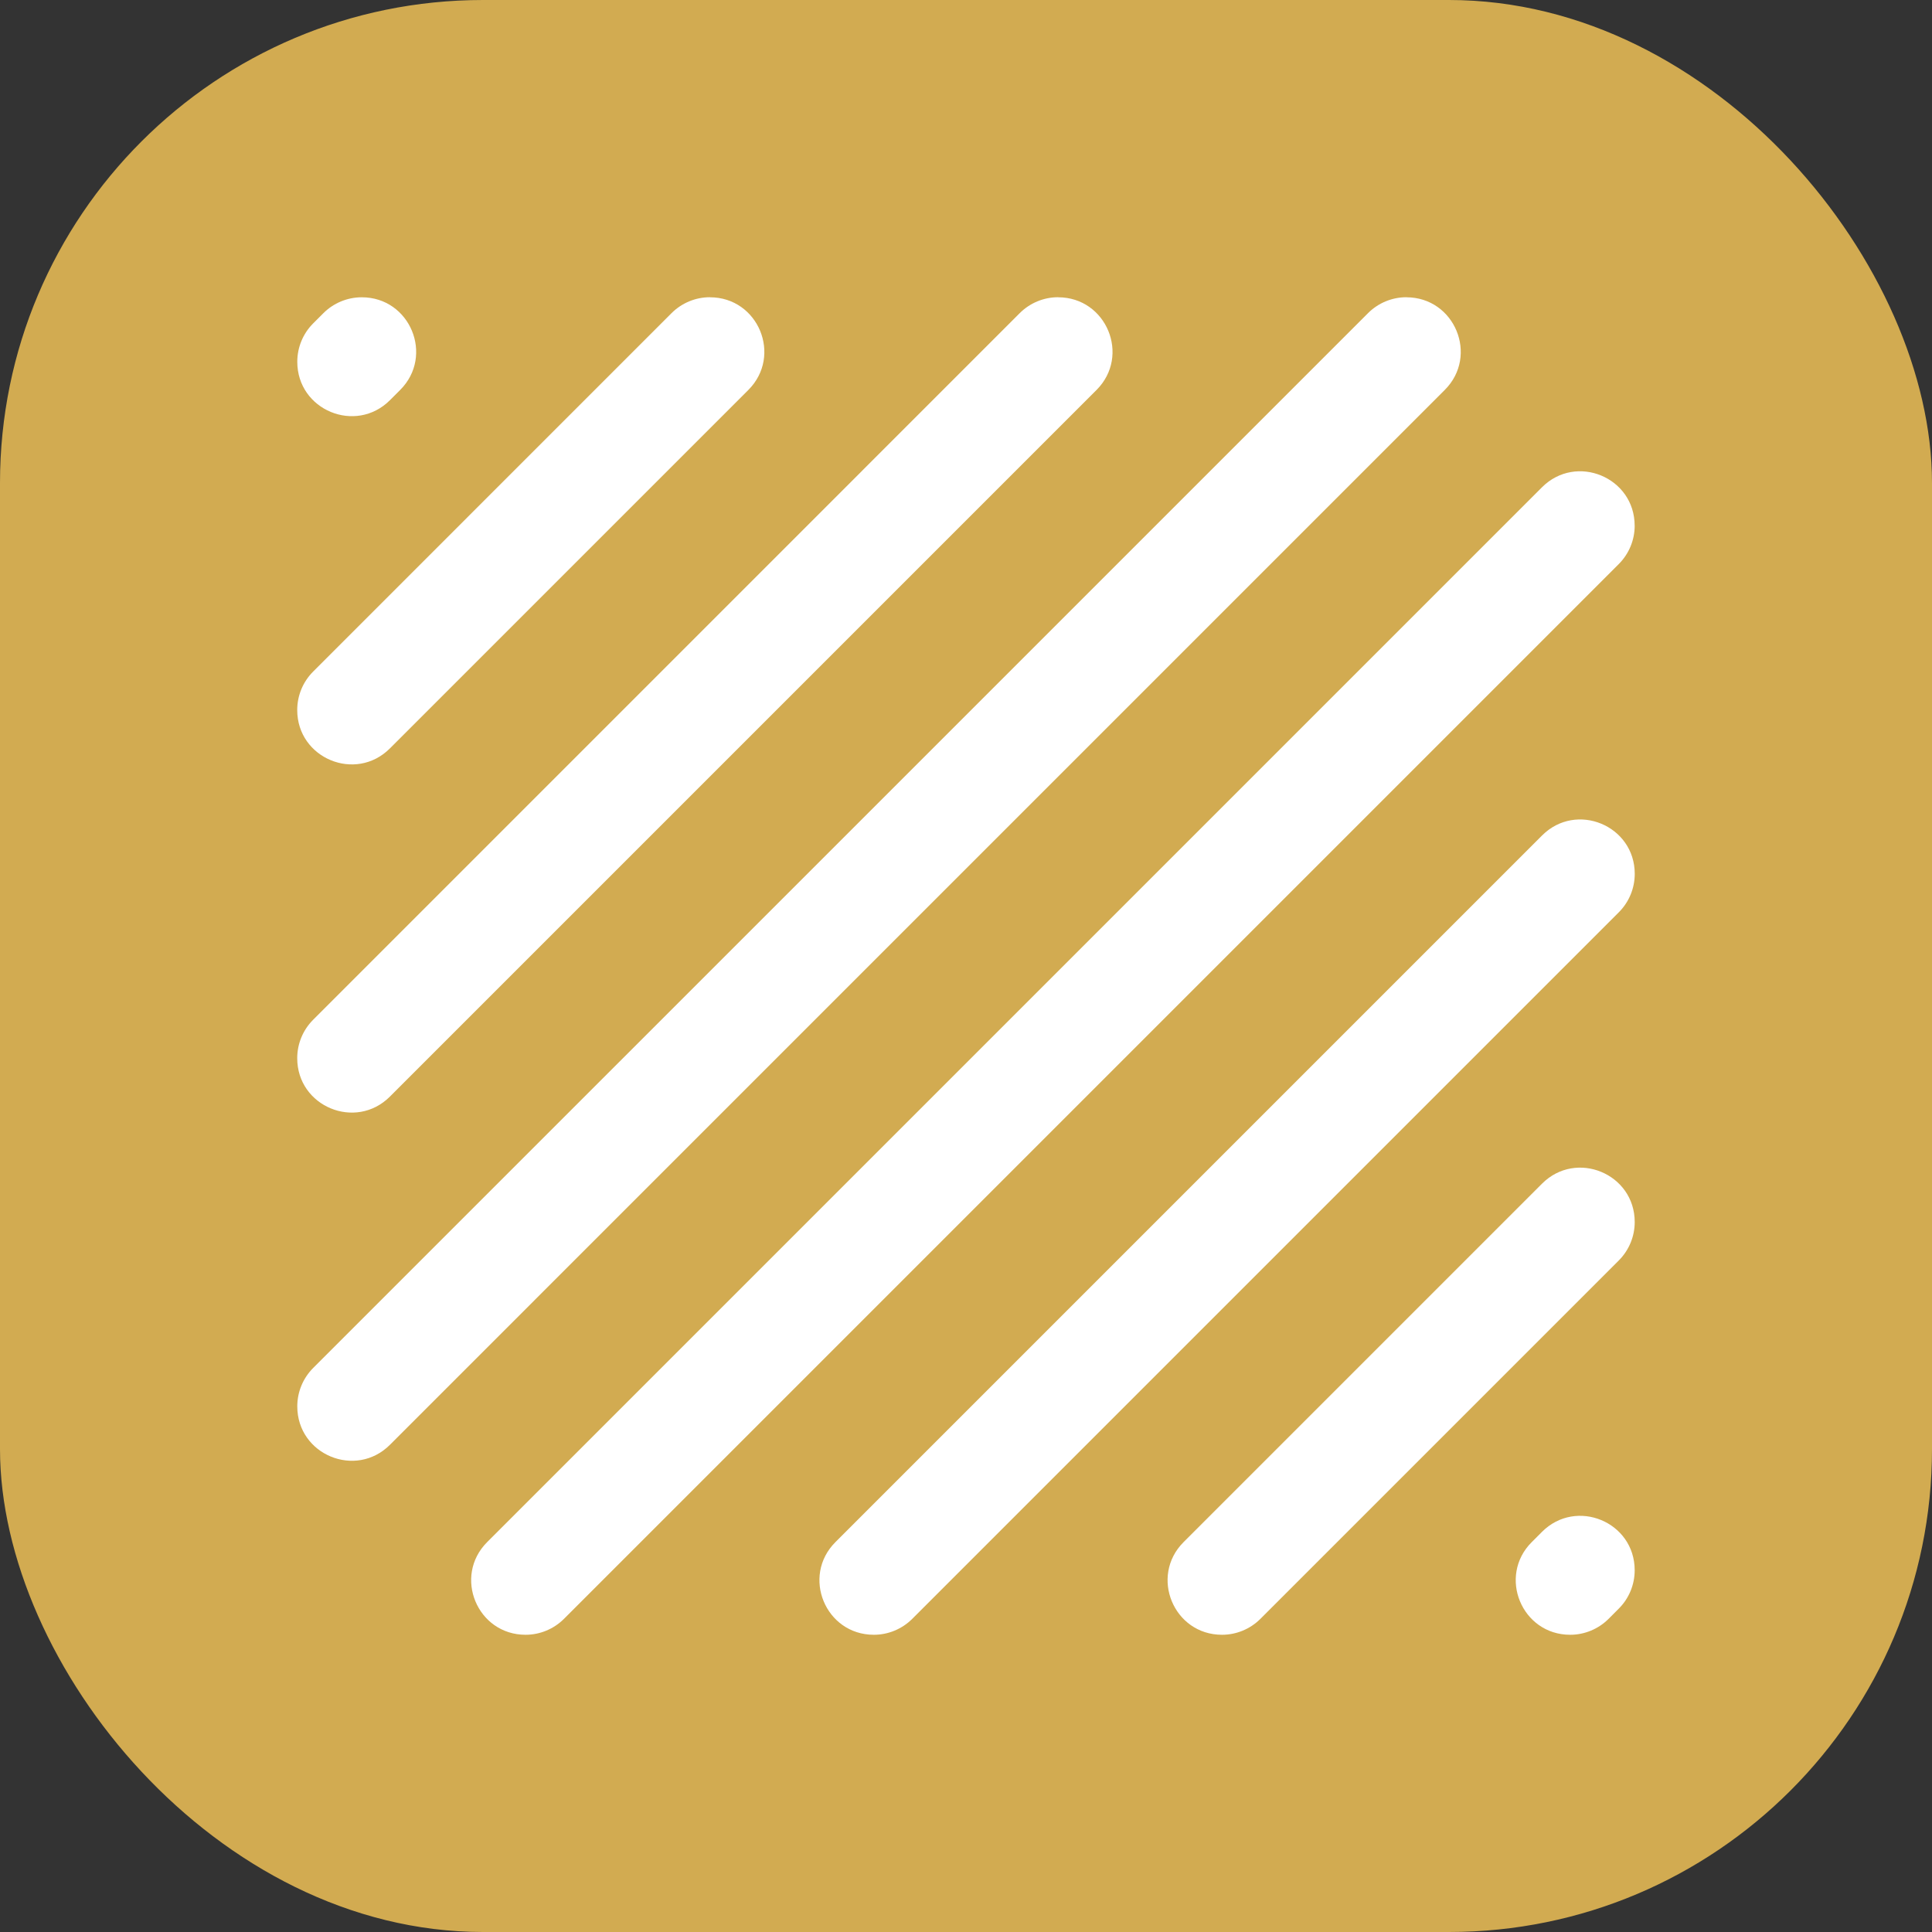
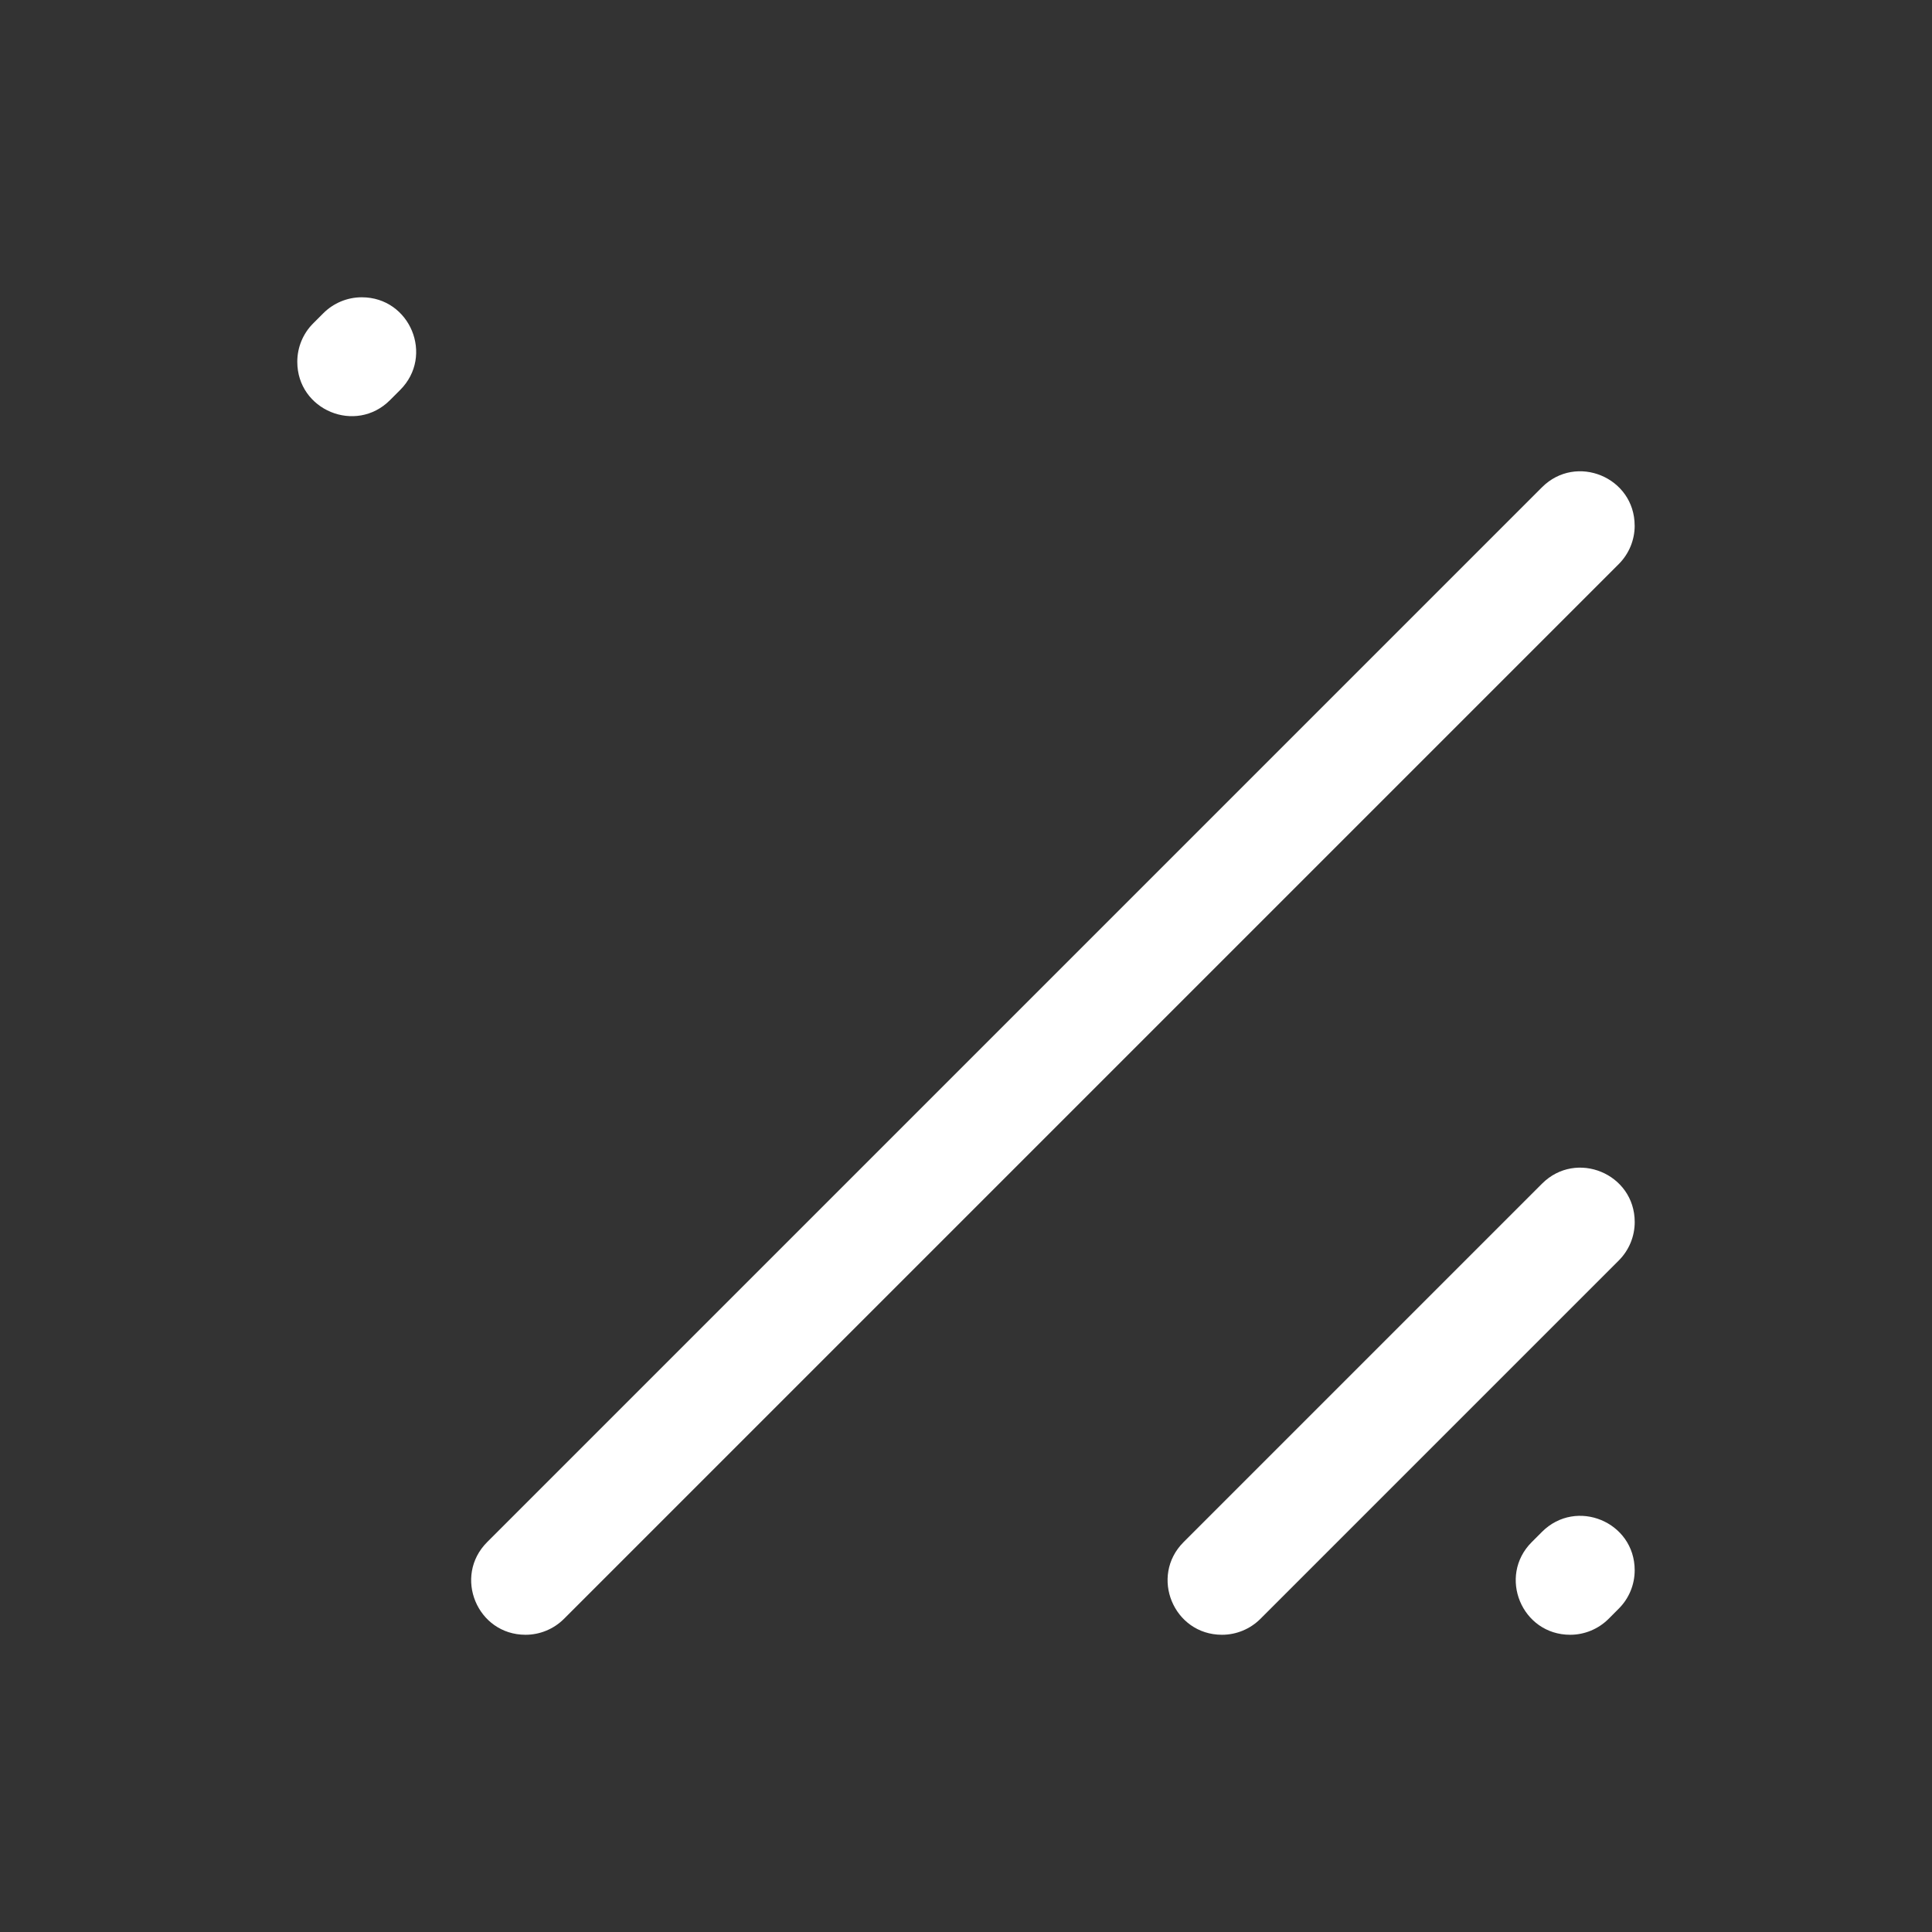
<svg xmlns="http://www.w3.org/2000/svg" width="64" height="64" viewBox="0 0 64 64" fill="none">
  <rect x="0" y="0" width="64" height="64" fill="#333333" stroke="none" />
-   <rect width="64" height="64" rx="16" fill="#D2AB51" />
-   <path d="M46.587 9.848C48.19 9.848 48.993 11.785 47.859 12.918L12.918 47.86C11.785 48.993 9.848 48.191 9.848 46.587C9.848 46.11 10.037 45.654 10.375 45.315L45.317 10.374C45.654 10.037 46.111 9.846 46.589 9.846L46.587 9.848Z" fill="white" />
-   <path d="M35.051 9.848C36.654 9.848 37.457 11.785 36.324 12.918L12.916 36.326C11.783 37.459 9.846 36.657 9.846 35.054C9.846 34.576 10.035 34.12 10.373 33.781L33.779 10.374C34.116 10.037 34.574 9.846 35.051 9.846L35.051 9.848Z" fill="white" />
-   <path d="M23.517 9.848C25.12 9.848 25.923 11.785 24.79 12.918L12.916 24.792C11.783 25.925 9.846 25.123 9.846 23.52C9.846 23.042 10.035 22.586 10.373 22.247L22.245 10.374C22.582 10.037 23.04 9.846 23.517 9.846L23.517 9.848Z" fill="white" />
  <path d="M11.984 9.848C13.587 9.848 14.389 11.785 13.256 12.918L12.918 13.256C11.785 14.389 9.848 13.587 9.848 11.984C9.848 11.507 10.037 11.05 10.373 10.714L10.712 10.375C11.049 10.038 11.507 9.848 11.984 9.848Z" fill="white" />
  <path d="M54.151 52.016C54.151 52.493 53.963 52.95 53.624 53.288L53.286 53.627C52.949 53.963 52.491 54.154 52.014 54.154C50.41 54.154 49.608 52.217 50.741 51.084L51.081 50.744C52.215 49.611 54.151 50.413 54.151 52.016Z" fill="white" />
-   <path d="M54.152 40.482C54.152 40.959 53.963 41.416 53.625 41.754L41.752 53.627C41.416 53.963 40.958 54.154 40.48 54.154C38.877 54.154 38.075 52.217 39.208 51.084L51.082 39.21C52.215 38.077 54.152 38.879 54.152 40.482Z" fill="white" />
+   <path d="M54.152 40.482C54.152 40.959 53.963 41.416 53.625 41.754L41.752 53.627C41.416 53.963 40.958 54.154 40.48 54.154C38.877 54.154 38.075 52.217 39.208 51.084L51.082 39.21C52.215 38.077 54.152 38.879 54.152 40.482" fill="white" />
  <path d="M54.151 17.413C54.151 17.89 53.962 18.346 53.624 18.685L18.682 53.627C18.345 53.963 17.887 54.154 17.41 54.154C15.807 54.154 15.005 52.217 16.138 51.084L51.08 16.142C52.213 15.009 54.15 15.811 54.15 17.414L54.151 17.413Z" fill="white" />
-   <path d="M54.153 28.948C54.153 29.425 53.964 29.882 53.626 30.22L30.219 53.627C29.882 53.963 29.425 54.154 28.947 54.154C27.344 54.154 26.542 52.217 27.675 51.084L51.083 27.676C52.216 26.543 54.153 27.345 54.153 28.948Z" fill="white" />
</svg>